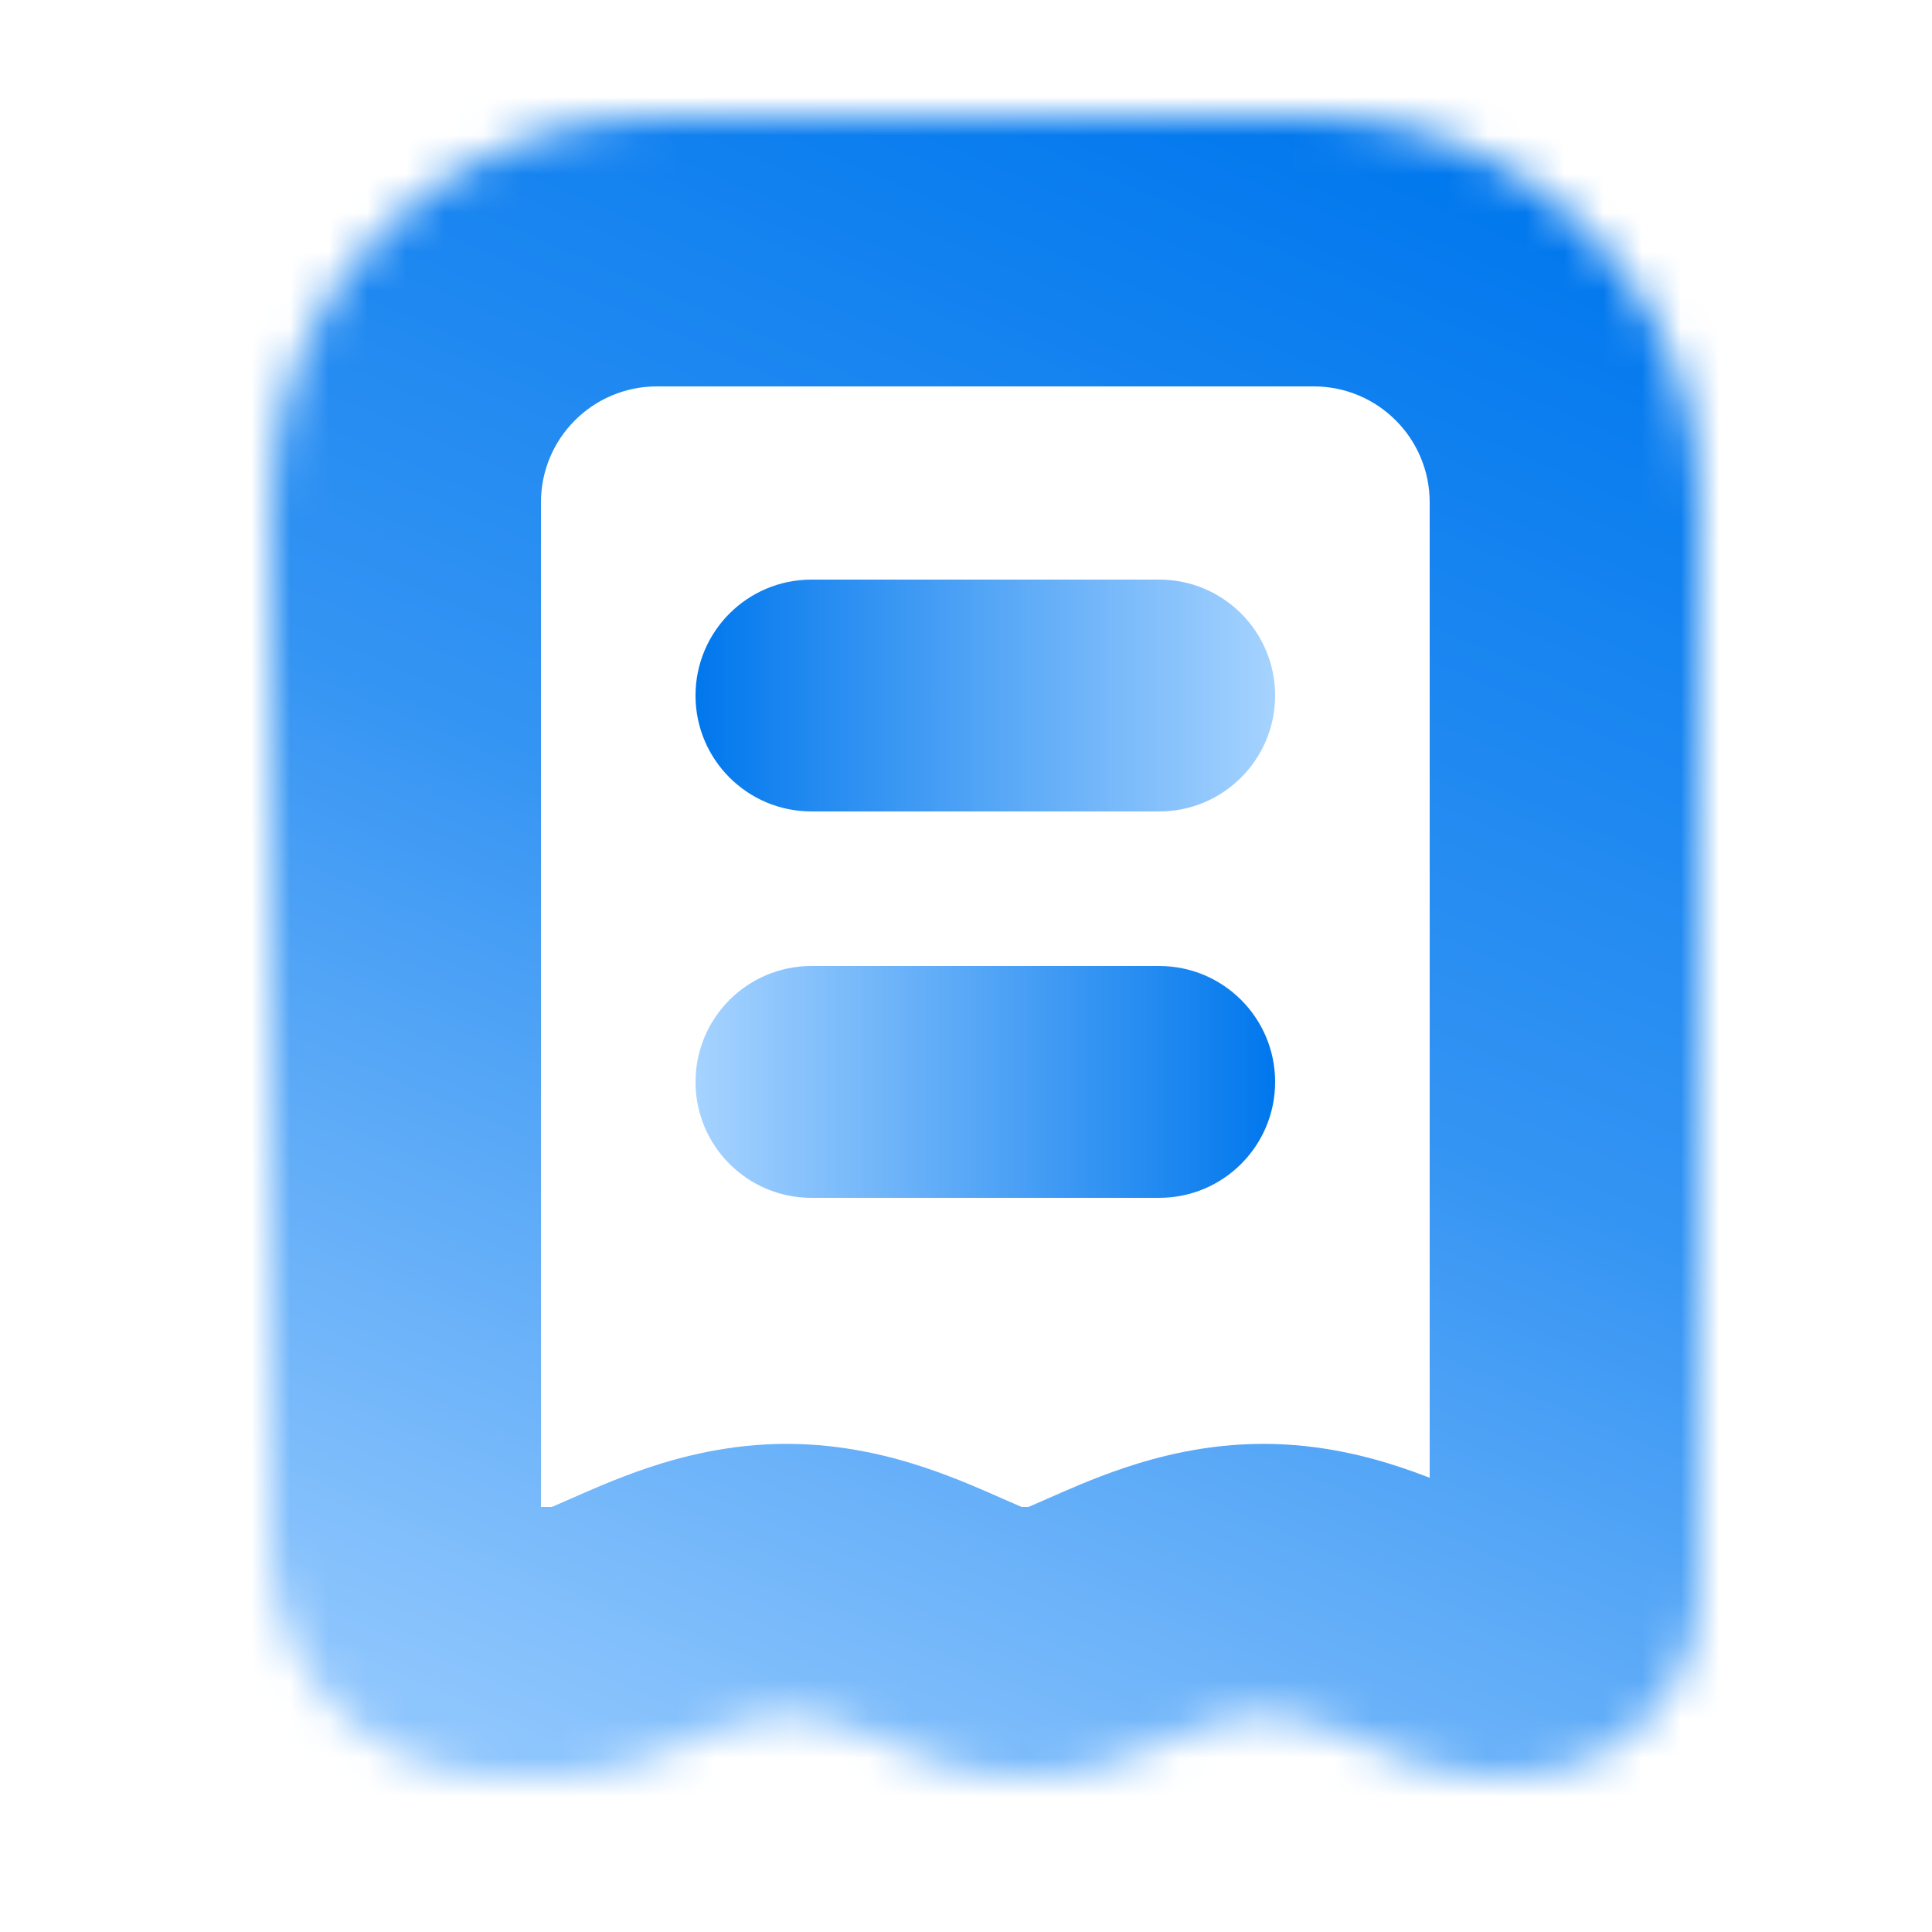
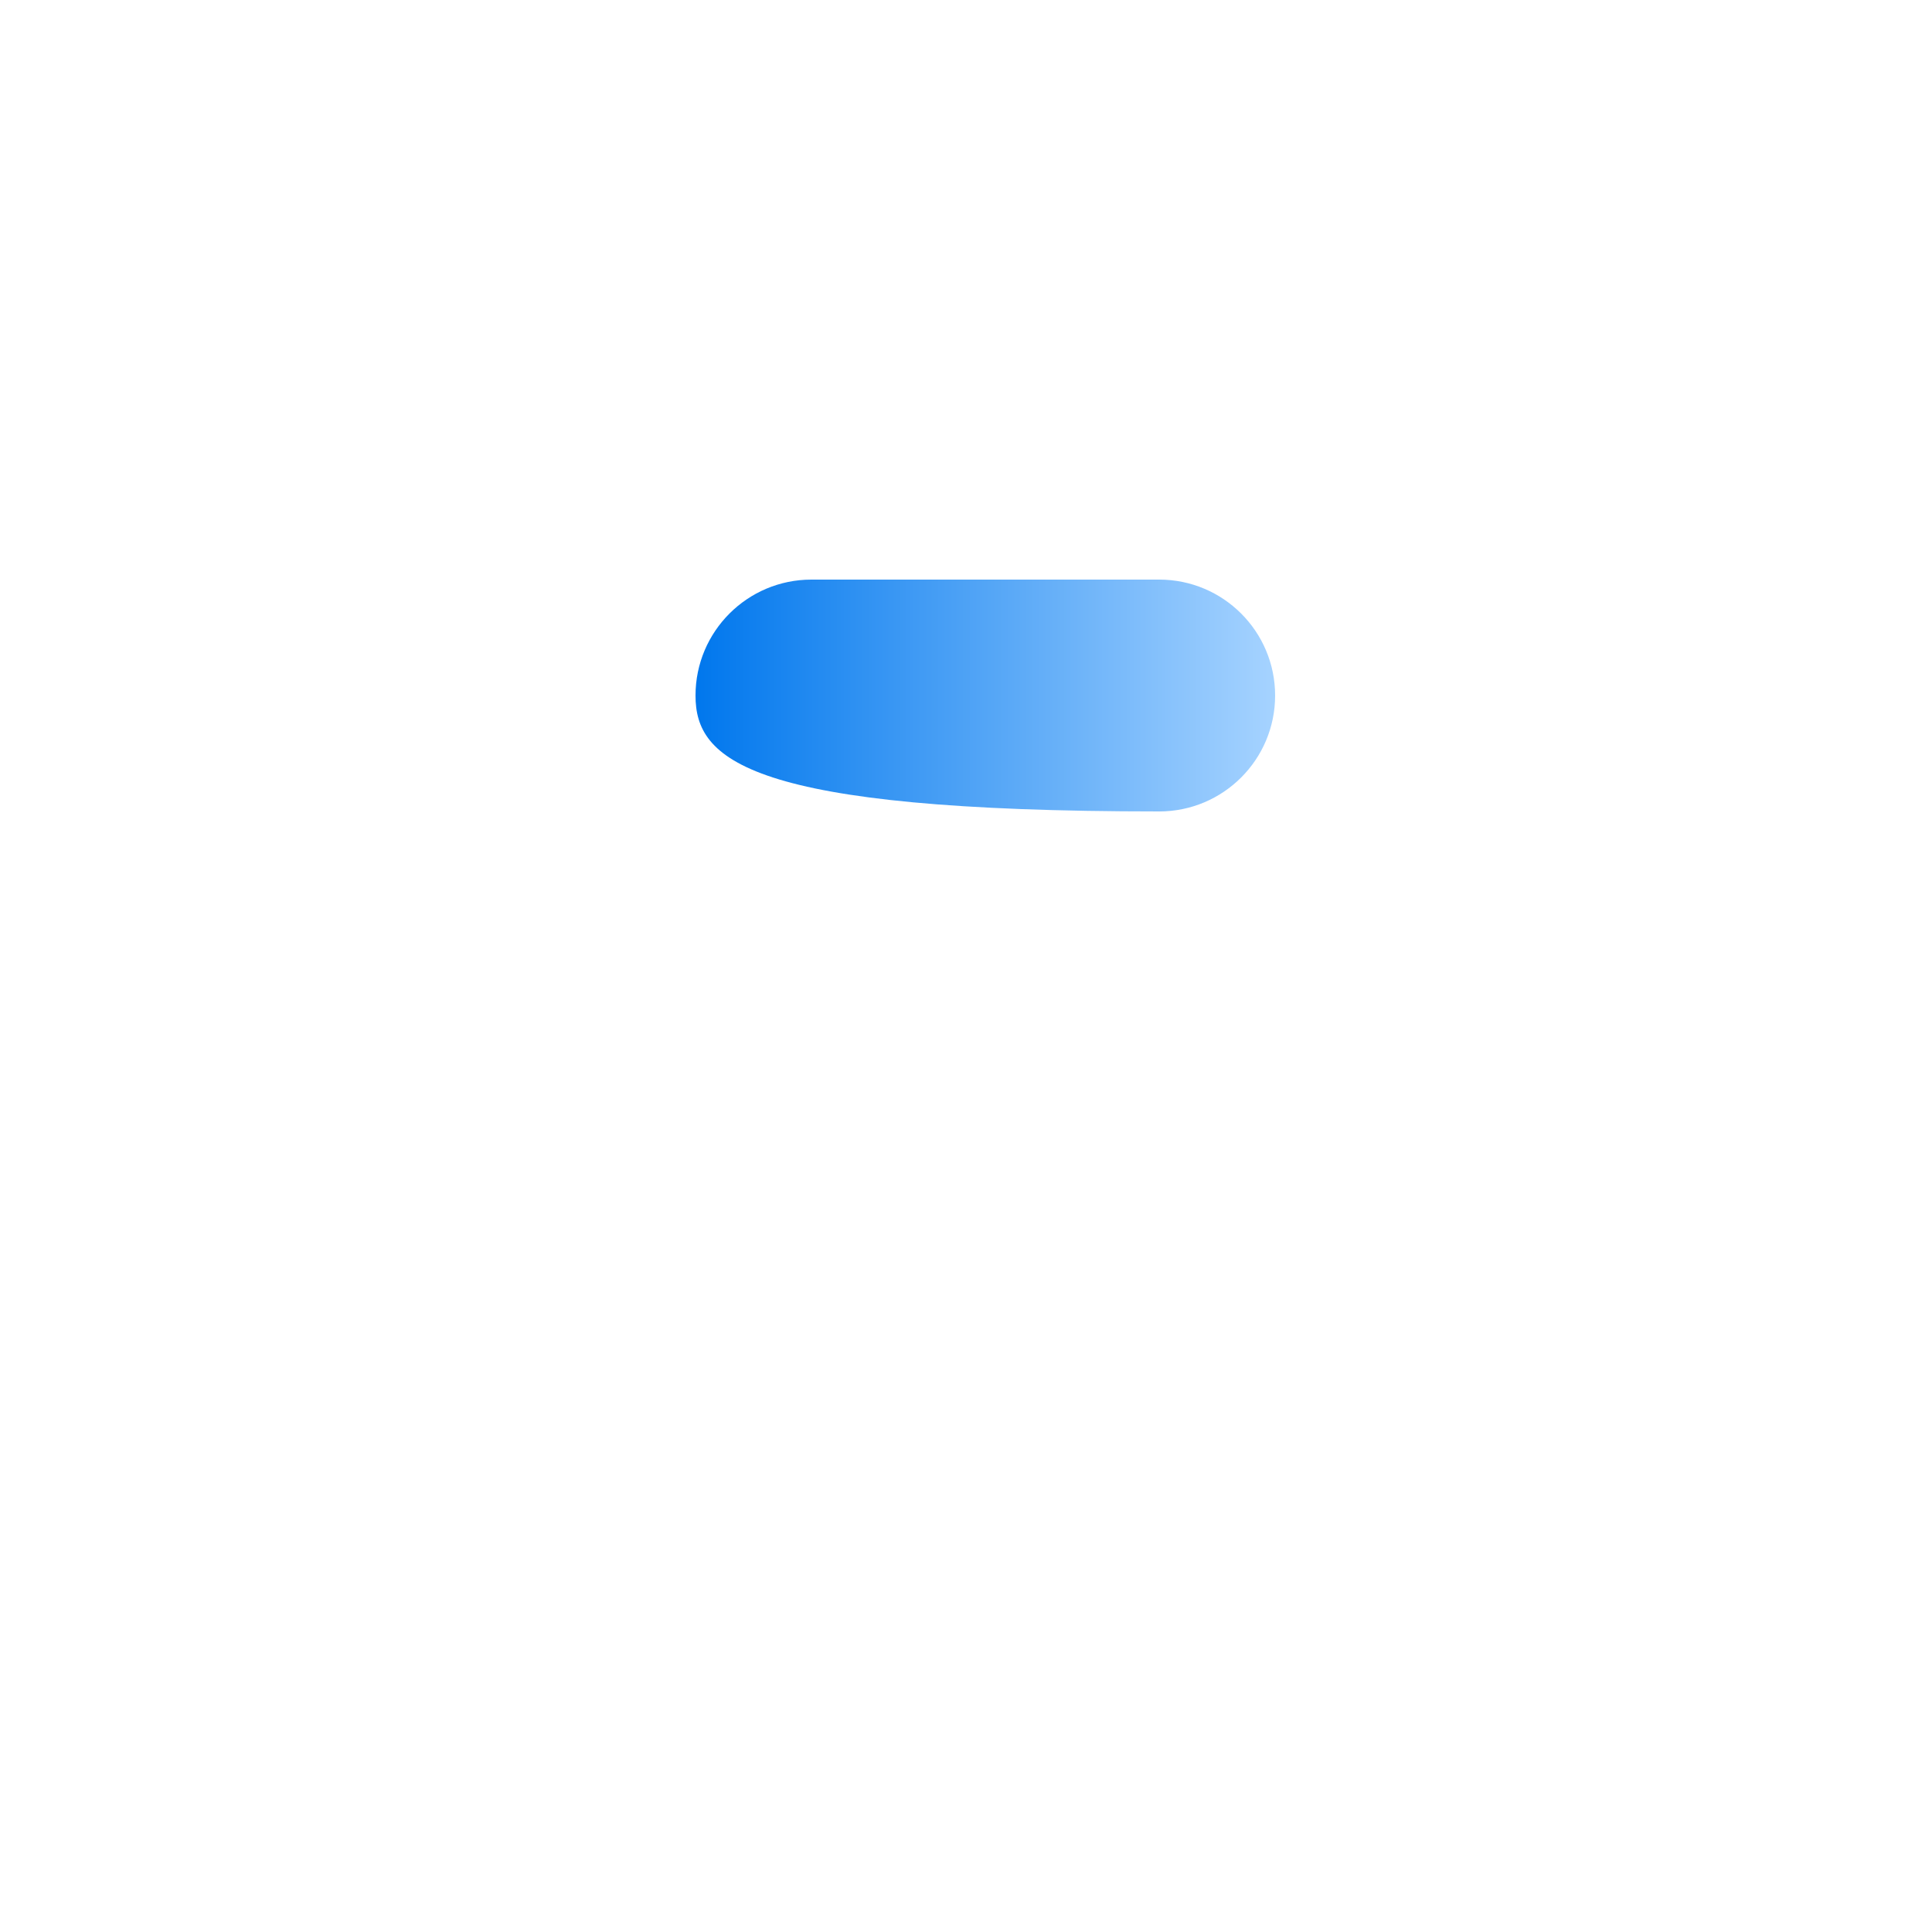
<svg xmlns="http://www.w3.org/2000/svg" width="50" height="50" viewBox="0 0 50 50" fill="none">
  <mask id="path-1-inside-1_5913_13943" fill="white">
-     <path fill-rule="evenodd" clip-rule="evenodd" d="M7 13C7 7.477 11.477 3 17 3H34C39.523 3 44 7.477 44 13V41.135C44 43.822 41.822 46 39.135 46H38.186C36.381 46 34.499 44.367 32.695 44.367C30.89 44.367 29.008 46 27.204 46H25.851C24.047 46 22.165 44.367 20.36 44.367C18.556 44.367 16.674 46 14.87 46H12.985C9.679 46 7 43.321 7 40.015V13Z" />
-   </mask>
-   <path d="M34 -4H17V10H34V-4ZM51 41.135V13H37V41.135H51ZM38.186 53H39.135V39H38.186V53ZM25.851 53H27.204V39H25.851V53ZM12.985 53H14.87V39H12.985V53ZM0 13V40.015H14V13H0ZM12.985 39C13.545 39 14 39.455 14 40.015H0C0 47.187 5.813 53 12.985 53V39ZM20.36 37.367C18.879 37.367 17.631 37.698 16.778 37.983C15.95 38.26 15.181 38.606 14.78 38.783C14.259 39.014 14.106 39.076 14.018 39.105C13.954 39.127 14.291 39 14.87 39V53C16.351 53 17.599 52.669 18.452 52.385C19.28 52.108 20.049 51.761 20.449 51.584C20.971 51.353 21.124 51.292 21.212 51.262C21.276 51.241 20.939 51.367 20.36 51.367V37.367ZM25.851 39C26.43 39 26.767 39.127 26.703 39.105C26.614 39.076 26.462 39.014 25.94 38.783C25.54 38.606 24.771 38.26 23.943 37.983C23.09 37.698 21.841 37.367 20.36 37.367V51.367C19.782 51.367 19.445 51.241 19.509 51.262C19.597 51.292 19.75 51.353 20.271 51.584C20.672 51.761 21.441 52.108 22.269 52.385C23.122 52.669 24.37 53 25.851 53V39ZM38.186 39C38.764 39 39.101 39.127 39.037 39.105C38.949 39.076 38.796 39.014 38.275 38.783C37.874 38.606 37.105 38.26 36.277 37.983C35.424 37.698 34.176 37.367 32.695 37.367V51.367C32.116 51.367 31.779 51.241 31.843 51.262C31.931 51.292 32.084 51.353 32.606 51.584C33.006 51.761 33.775 52.108 34.603 52.385C35.456 52.669 36.705 53 38.186 53V39ZM37 41.135C37 39.956 37.956 39 39.135 39V53C45.688 53 51 47.688 51 41.135H37ZM17 -4C7.611 -4 0 3.611 0 13H14C14 11.343 15.343 10 17 10V-4ZM32.695 37.367C31.214 37.367 29.965 37.698 29.112 37.983C28.284 38.26 27.515 38.606 27.115 38.783C26.594 39.014 26.441 39.076 26.352 39.105C26.288 39.127 26.625 39 27.204 39V53C28.685 53 29.933 52.669 30.786 52.385C31.615 52.108 32.383 51.761 32.784 51.584C33.305 51.353 33.458 51.292 33.546 51.262C33.61 51.241 33.273 51.367 32.695 51.367V37.367ZM34 10C35.657 10 37 11.343 37 13H51C51 3.611 43.389 -4 34 -4V10Z" fill="url(#paint0_linear_5913_13943)" mask="url(#path-1-inside-1_5913_13943)" />
-   <path d="M18 28C18 26.343 19.343 25 21 25H30C31.657 25 33 26.343 33 28C33 29.657 31.657 31 30 31H21C19.343 31 18 29.657 18 28Z" fill="url(#paint1_linear_5913_13943)" />
-   <path d="M18 18C18 16.343 19.343 15 21 15H30C31.657 15 33 16.343 33 18C33 19.657 31.657 21 30 21H21C19.343 21 18 19.657 18 18Z" fill="url(#paint2_linear_5913_13943)" />
+     </mask>
+   <path d="M18 18C18 16.343 19.343 15 21 15H30C31.657 15 33 16.343 33 18C33 19.657 31.657 21 30 21C19.343 21 18 19.657 18 18Z" fill="url(#paint2_linear_5913_13943)" />
  <defs>
    <linearGradient id="paint0_linear_5913_13943" x1="34.815" y1="3" x2="16.185" y2="46" gradientUnits="userSpaceOnUse">
      <stop stop-color="#0178EE" />
      <stop offset="0.497" stop-color="#3494F3" />
      <stop offset="1" stop-color="#8DC5FD" />
    </linearGradient>
    <linearGradient id="paint1_linear_5913_13943" x1="18" y1="28" x2="33" y2="28" gradientUnits="userSpaceOnUse">
      <stop stop-color="#A6D3FF" />
      <stop offset="1" stop-color="#0077ED" />
    </linearGradient>
    <linearGradient id="paint2_linear_5913_13943" x1="33" y1="18" x2="18" y2="18" gradientUnits="userSpaceOnUse">
      <stop stop-color="#A6D3FF" />
      <stop offset="1" stop-color="#0077ED" />
    </linearGradient>
  </defs>
</svg>